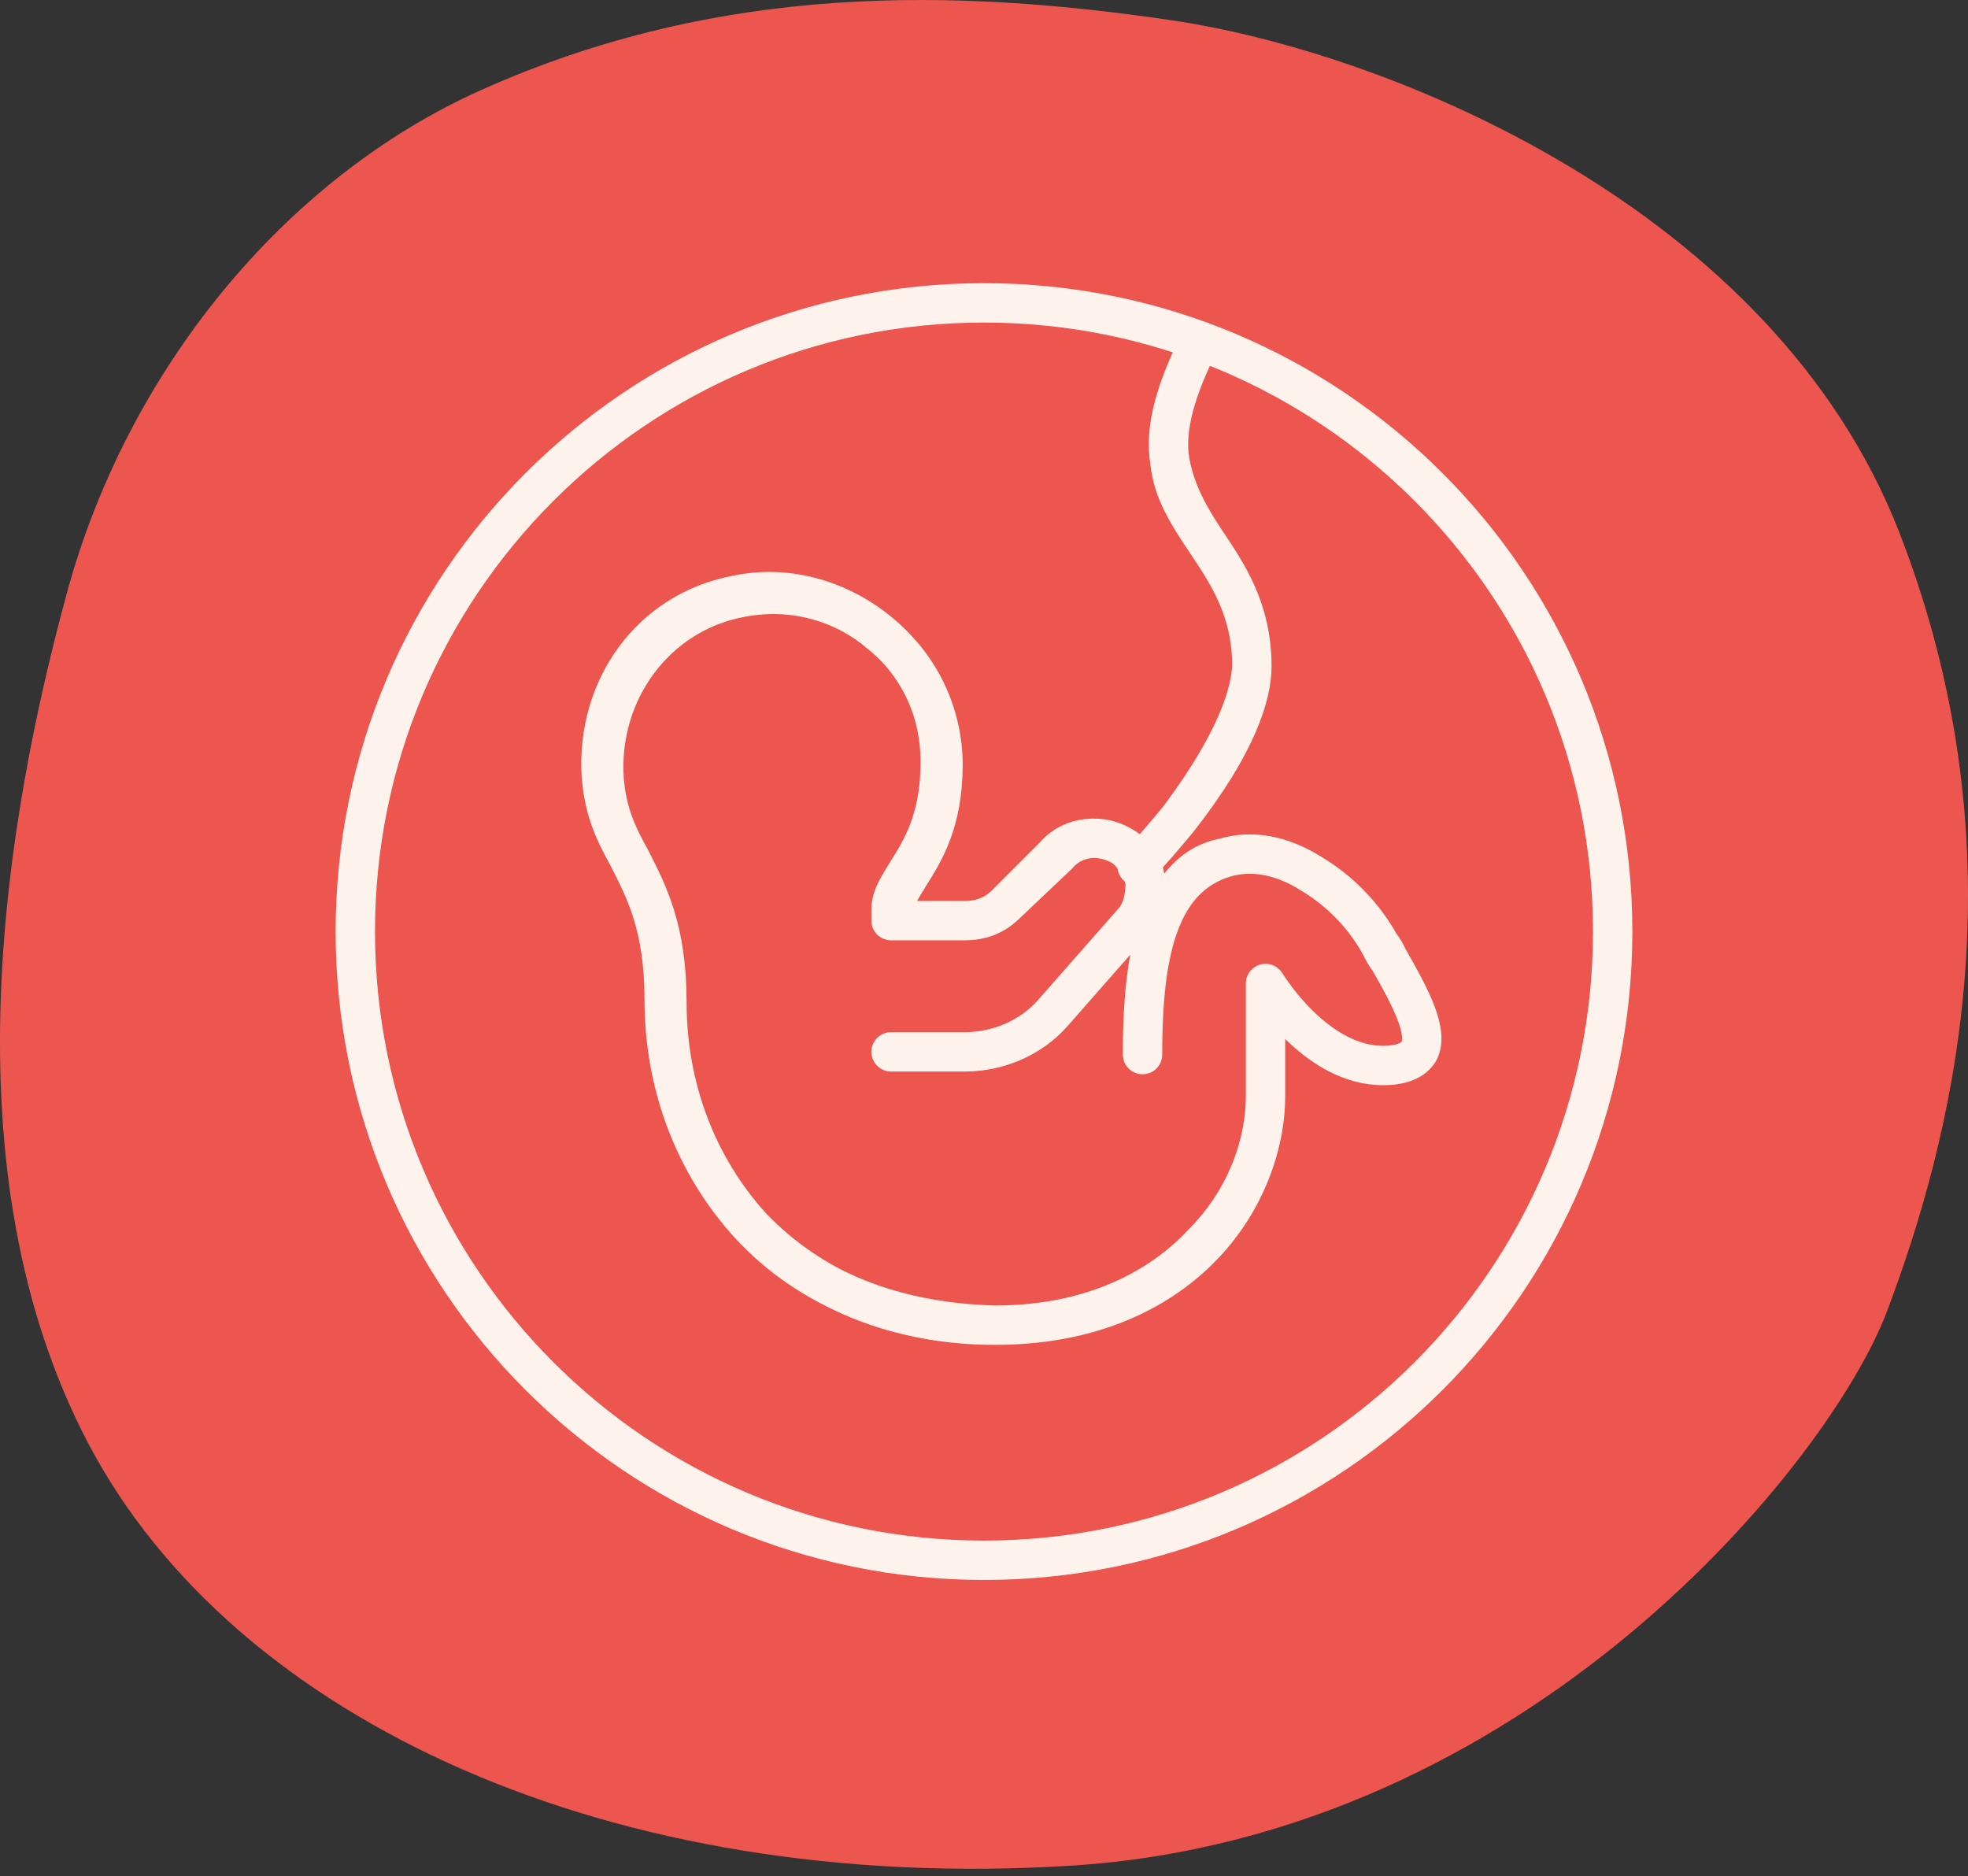
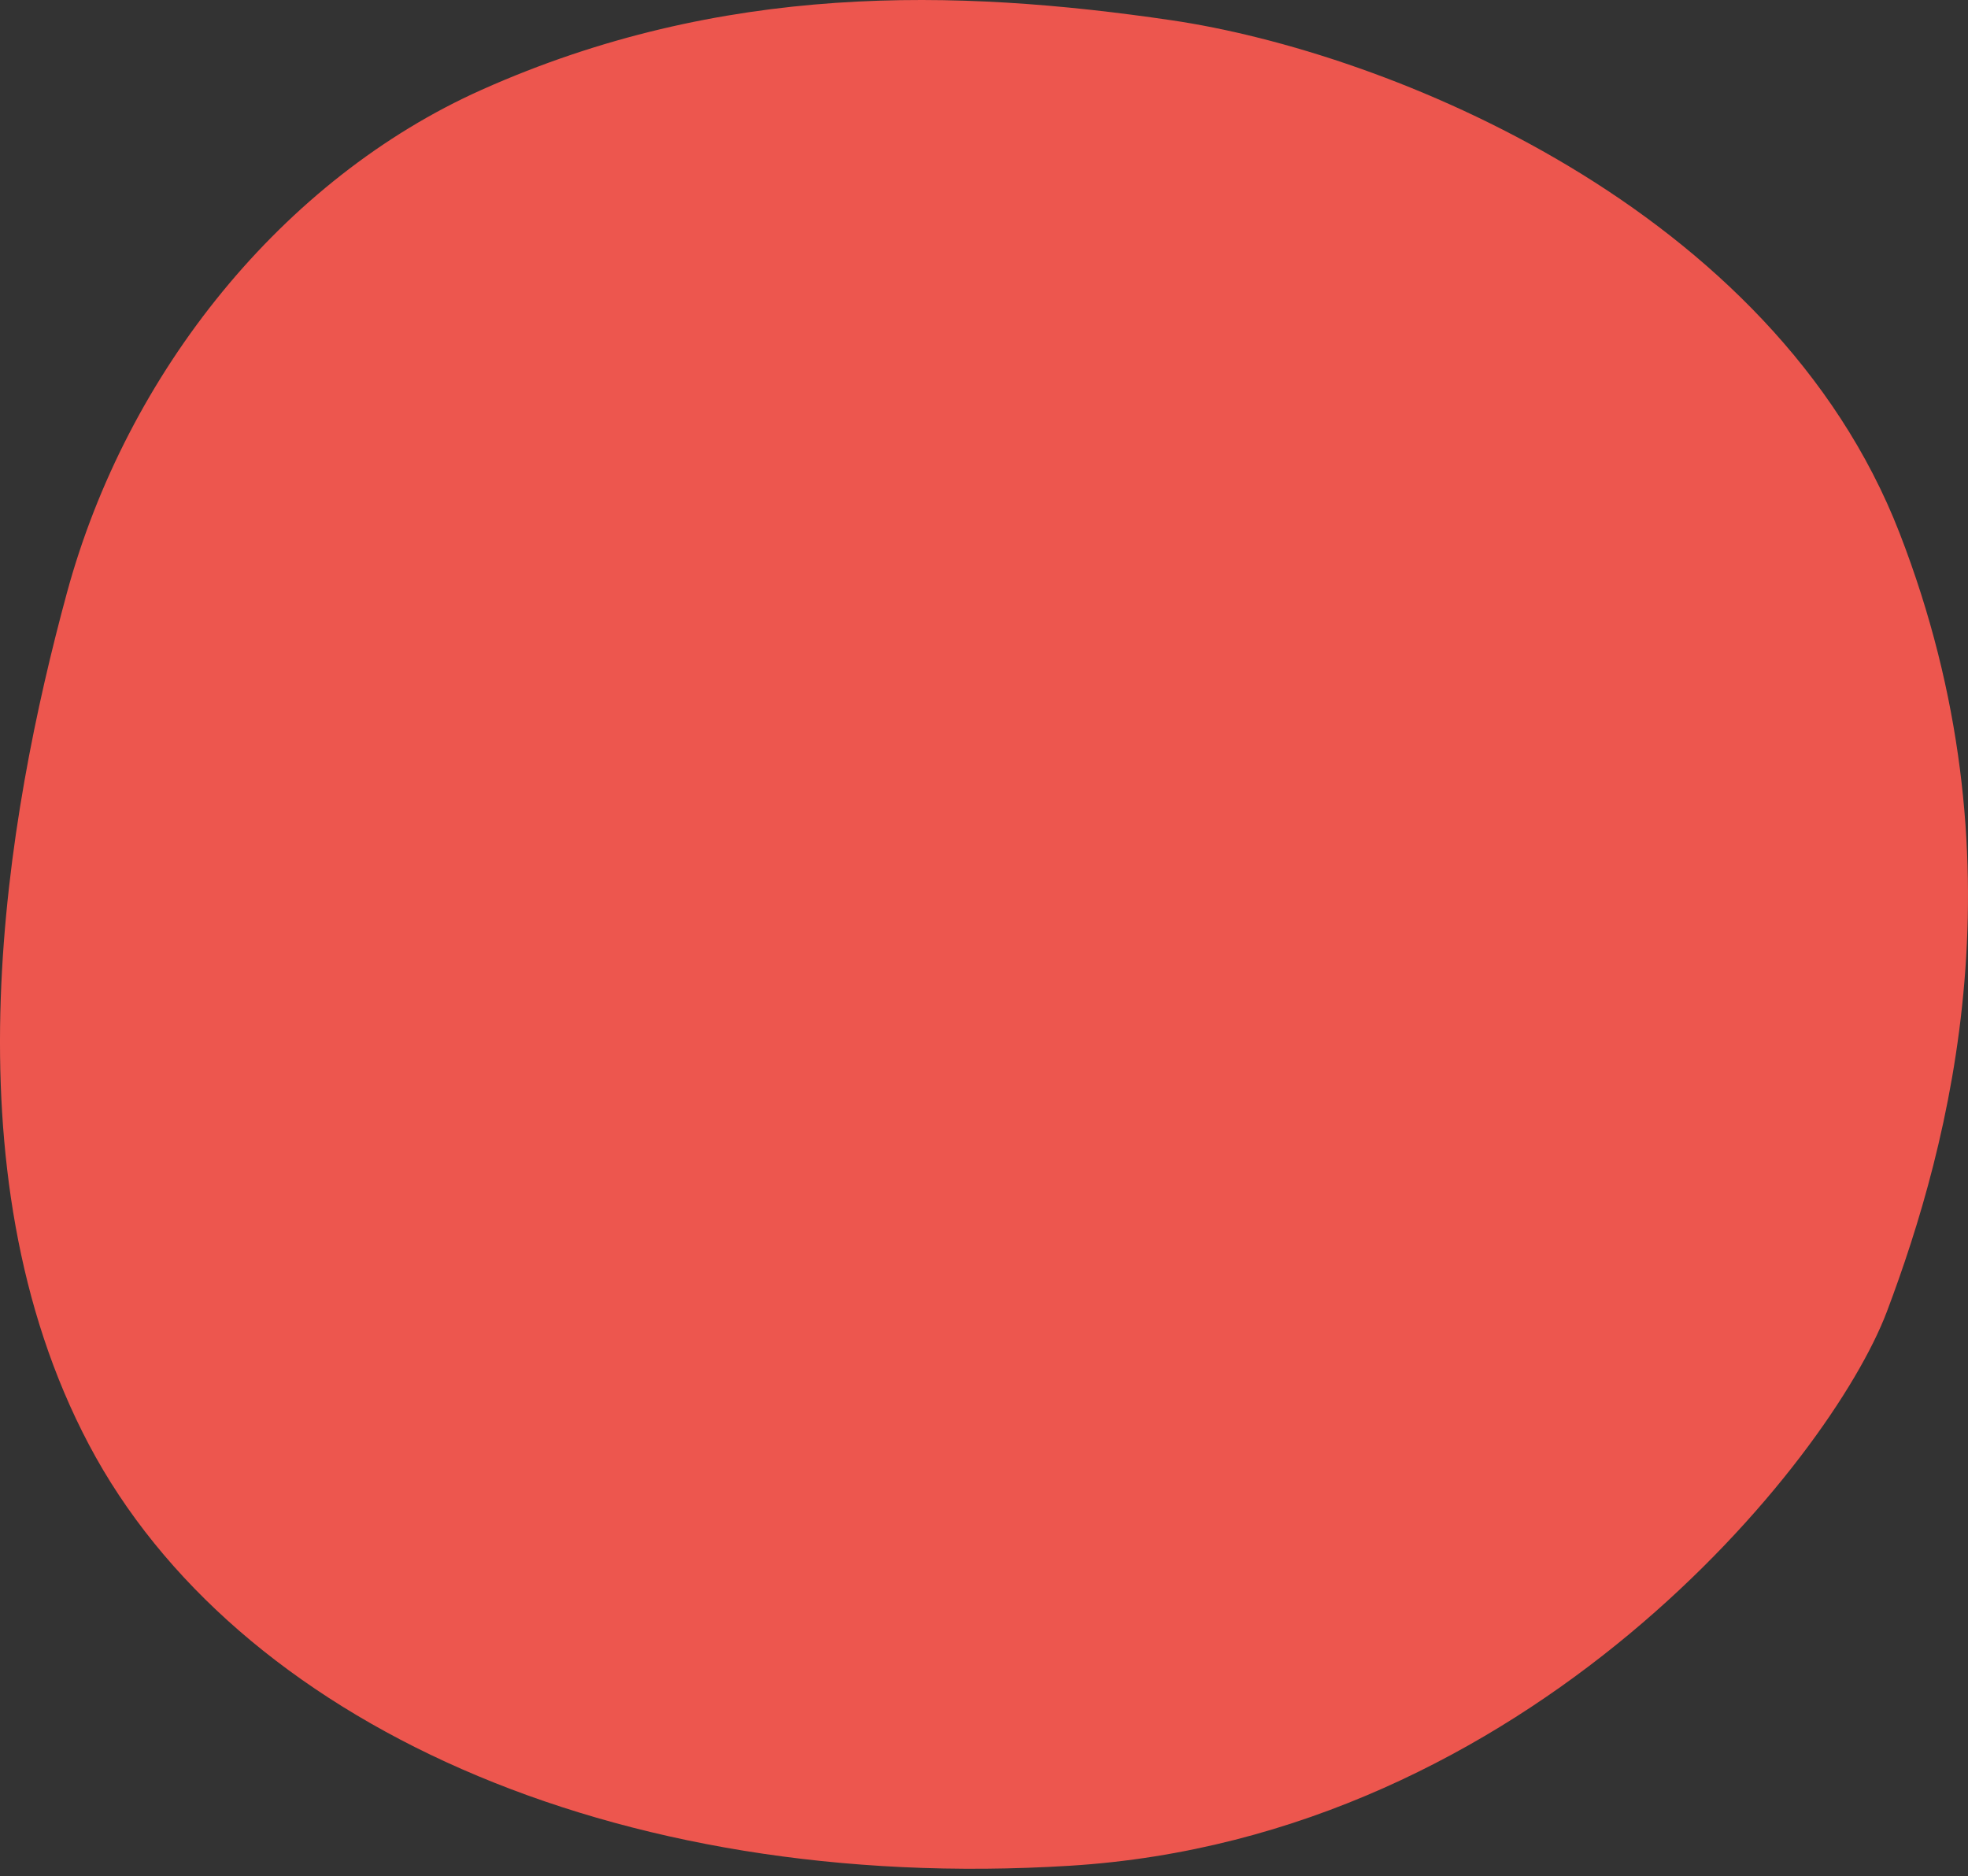
<svg xmlns="http://www.w3.org/2000/svg" width="150" height="143" viewBox="0 0 150 143" fill="none">
  <rect x="0" y="0" width="150" height="143" fill="#333333" stroke="none" />
  <path d="M36.693 6.853C21.602 13.606 9.677 28.324 5.093 45.212C0.509 62.099 -4.316 89.112 6.782 110.111C17.88 131.111 46.594 144.37 81.572 142.197C116.549 140.025 139.523 111.329 143.815 99.971C148.641 87.184 154.43 65.471 144.782 40.622C135.134 15.773 105.71 3.958 89.291 1.544C72.873 -0.87 55.039 -1.35 36.693 6.853Z" fill="#ed564e" />
  <g clip-path="url(#clip0_94_1990)">
    <path d="M75.833 101C68.333 101 61.875 98.292 57.292 93.5C53.125 88.917 50.833 82.875 50.833 76.417C50.833 70.792 49.375 68.083 48.125 65.583C47.083 63.708 46.25 62.042 46.042 59.333C45.625 52.667 50 46.833 56.25 45.583C60.208 44.75 64.167 45.792 67.083 48.292C70.208 50.792 71.875 54.542 71.875 58.292C71.875 62.667 70.417 64.958 69.375 66.625C68.75 67.667 68.125 68.5 68.125 69.542V70.167H73.542M75.833 101C68.125 100.792 61.667 98.292 57.083 93.292C52.917 88.708 50.625 82.667 50.625 76.208C50.625 70.583 49.167 67.875 47.917 65.375C46.875 63.5 46.042 61.833 45.833 59.125C45.417 52.458 49.583 46.625 56.042 45.375C59.792 44.542 63.75 45.583 66.875 48.083C70 50.583 71.667 54.125 71.667 58.083C71.667 62.458 70.208 64.75 69.167 66.417C68.542 67.458 67.917 68.292 67.917 69.333V70.167H73.542M75.833 101C84.167 101 89.167 97.667 91.875 94.75C94.792 91.625 96.458 87.458 96.458 83.5M75.833 101C84.167 101 89.167 97.458 91.667 94.75C94.792 91.625 96.458 87.458 96.458 83.5M73.542 70.167C74.792 70.167 75.833 69.75 76.667 68.917M76.667 68.917L80.417 65.167C81.667 63.708 83.958 63.5 85.625 64.542M76.667 68.917L80.625 65.167C81.875 63.708 83.958 63.5 85.625 64.542M85.625 64.542C86.667 65.167 87.292 66.208 87.292 67.25M85.625 64.542C86.458 65.167 87.083 66.208 87.292 67.25M87.292 67.25C87.5 68.292 87.083 69.542 86.25 70.375M87.292 67.25C87.292 68.292 87.083 69.542 86.25 70.375M86.25 70.375L80.208 77.25C78.542 79.125 76.042 80.167 73.542 80.167H67.917M96.458 83.5C96.458 79.542 96.458 74.958 96.458 74.958M96.458 83.5C96.458 79.75 96.458 75.583 96.458 74.958M96.458 74.958C96.458 74.958 100.208 81.208 105.417 81.208M96.458 74.958C96.875 75.583 100.417 81.208 105.417 81.208M105.417 81.208C106.875 81.208 107.708 80.792 108.125 80.167C108.958 78.708 107.5 76 105.833 73.083M105.833 73.083C105.625 72.667 105.417 72.25 105.208 72.042M105.833 73.083C105.625 72.875 105.417 72.458 105.208 72.042M105.208 72.042C103.958 69.75 102.083 67.875 100 66.625C97.708 65.167 95.417 64.75 93.333 65.375M93.333 65.375C91.25 66 89.583 67.458 88.542 69.958M93.333 65.375C91.042 65.792 89.583 67.458 88.542 69.958M88.542 69.958C87.5 72.458 87.083 75.792 87.083 80.375C87.083 75.792 87.5 72.25 88.542 69.958Z" stroke="#FEF2EC" stroke-width="3" stroke-miterlimit="10" stroke-linecap="round" stroke-linejoin="round" />
-     <path d="M89.792 62.458C94.375 56.625 95.417 52.875 95.417 50.792M89.792 62.458C92.292 59.125 95.208 54.542 95.417 50.792M89.792 62.458C88.75 63.708 87.708 64.958 86.667 66M95.417 50.792C95.417 46.417 93.542 43.708 91.875 41.208M91.875 41.208C90.625 39.333 89.375 37.458 89.167 35.167M91.875 41.208C90.625 39.333 89.583 37.458 89.167 35.167M89.167 35.167C88.75 32.667 89.583 29.75 91.458 26" stroke="#FEF2EC" stroke-width="3" stroke-miterlimit="10" stroke-linecap="round" stroke-linejoin="round" />
    <path d="M75 118.917C101.464 118.917 122.917 97.464 122.917 71C122.917 44.536 101.464 23.083 75 23.083C48.536 23.083 27.083 44.536 27.083 71C27.083 97.464 48.536 118.917 75 118.917Z" stroke="#FEF2EC" stroke-width="3" stroke-miterlimit="10" stroke-linecap="round" stroke-linejoin="round" />
  </g>
  <defs>
    <clipPath id="clip0_94_1990">
-       <rect width="100" height="100" fill="white" transform="translate(25 21)" />
-     </clipPath>
+       </clipPath>
  </defs>
</svg>